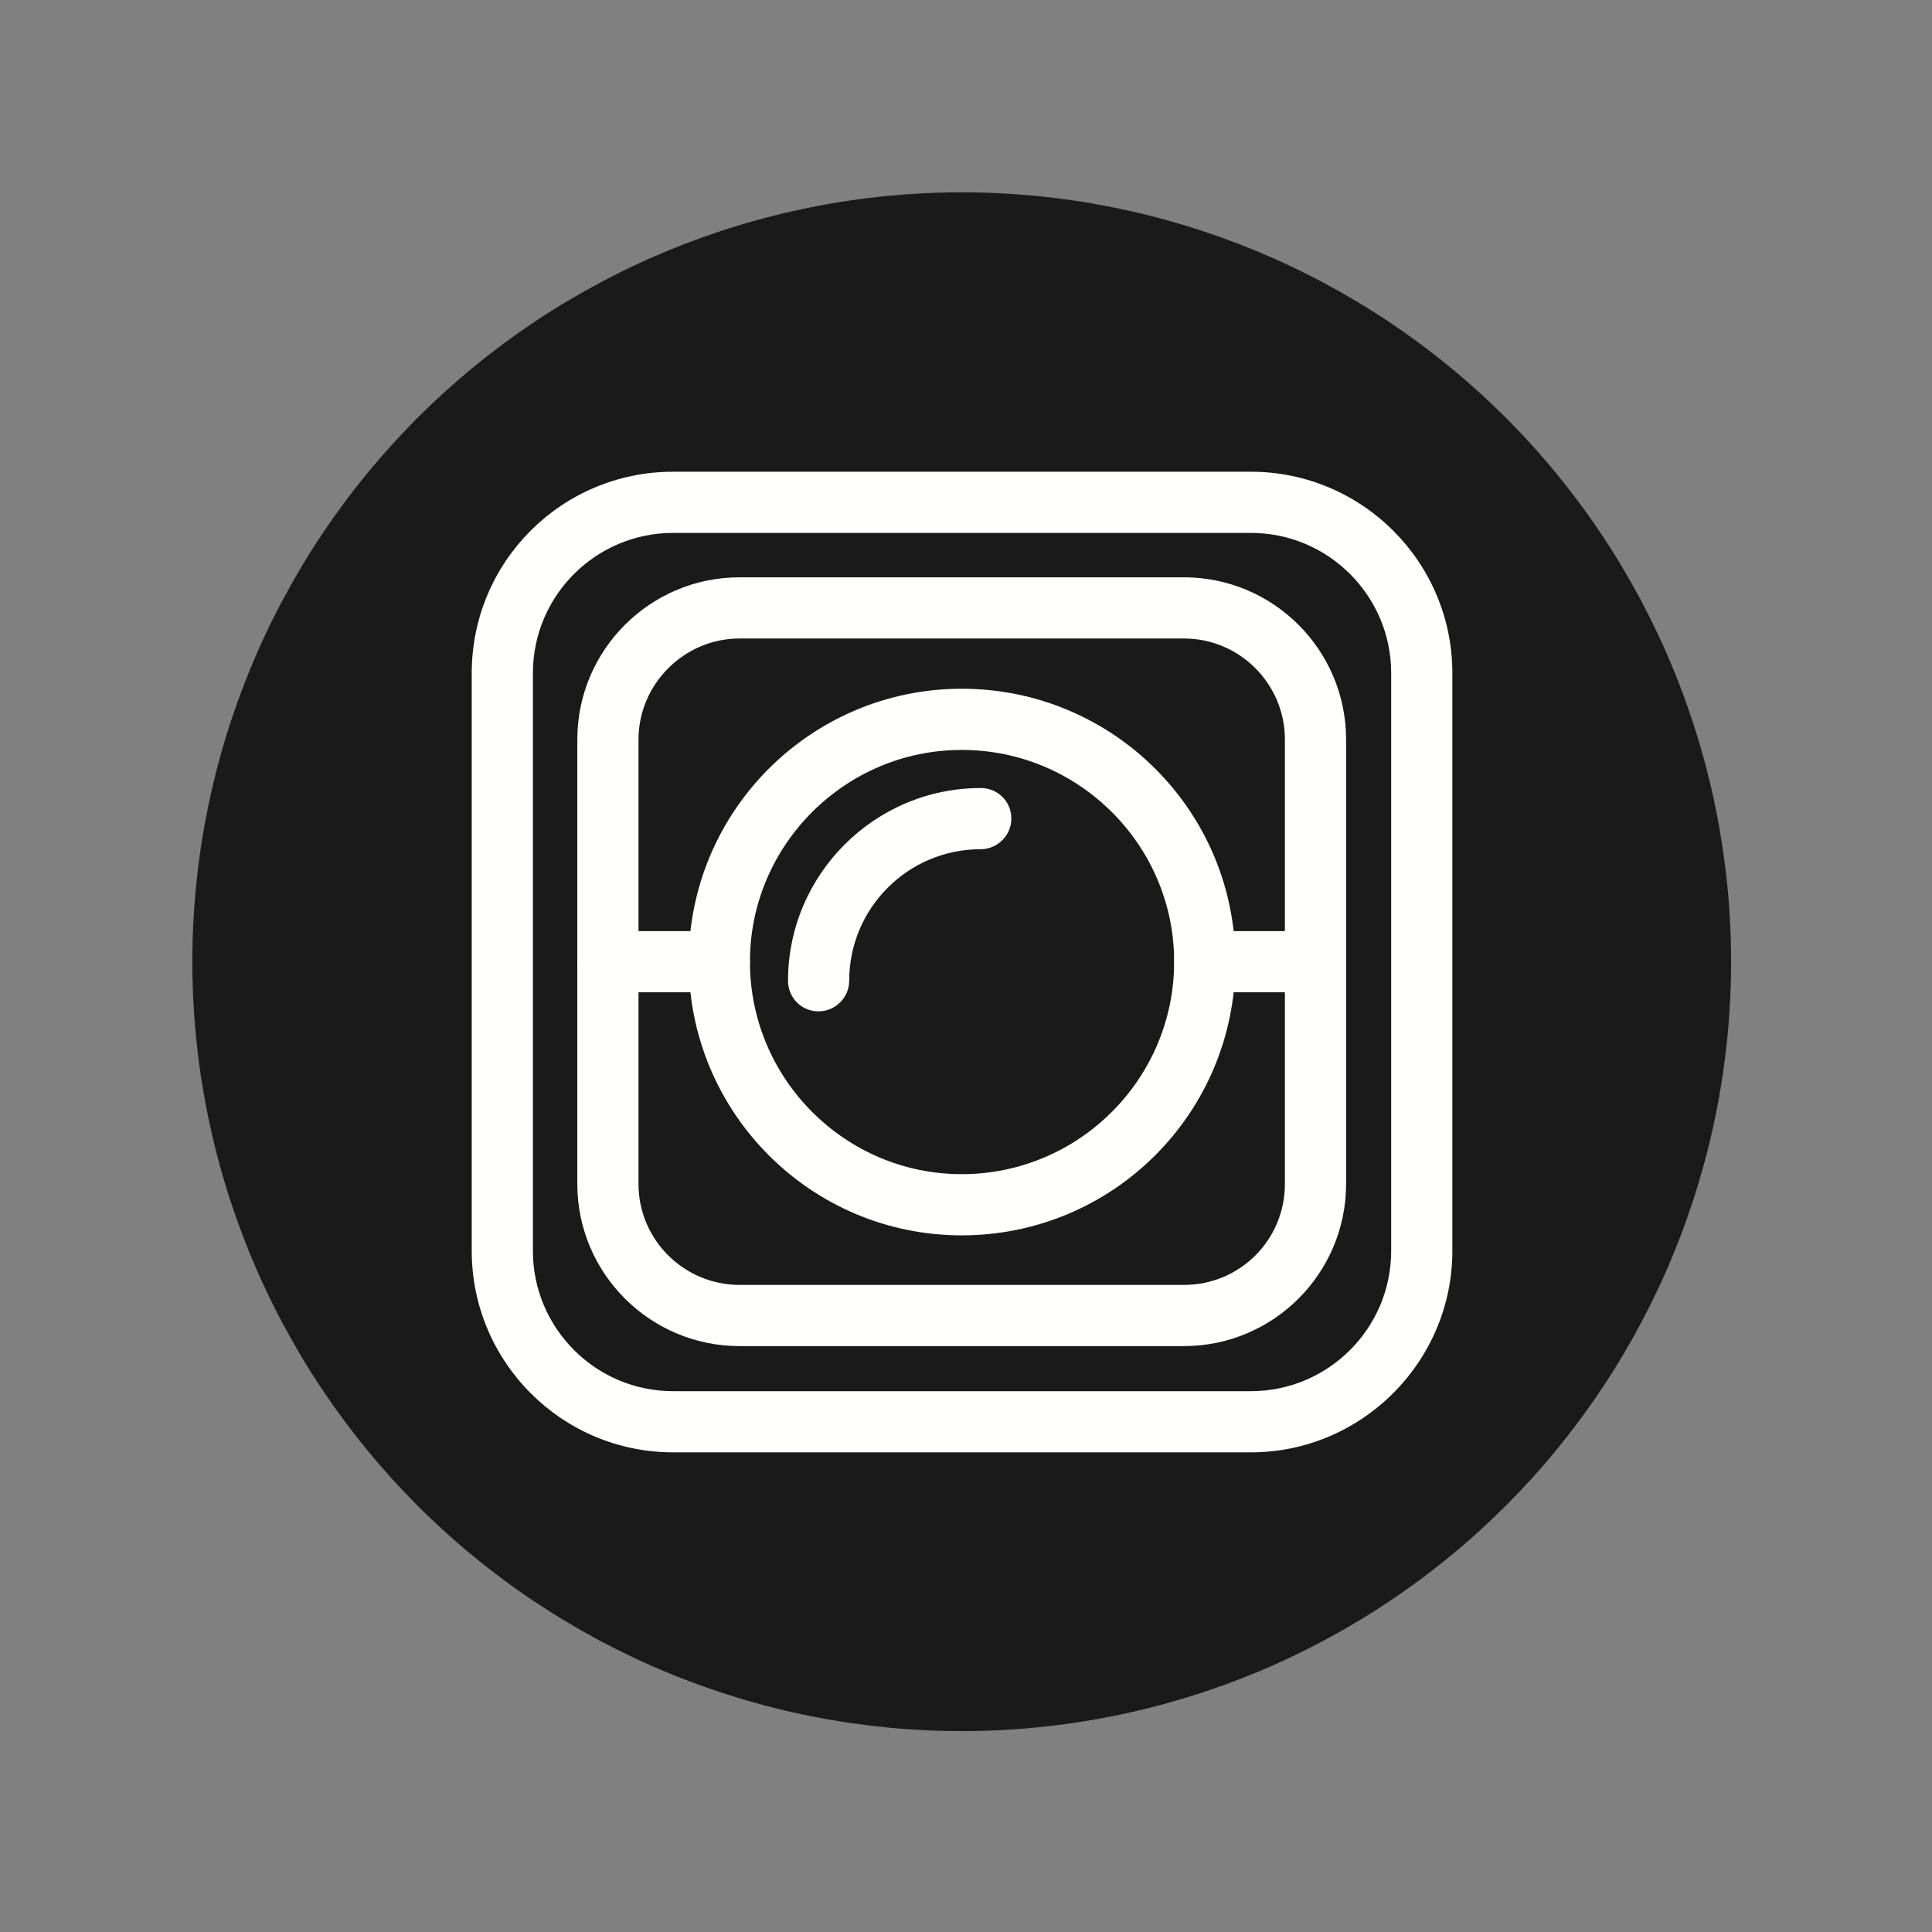
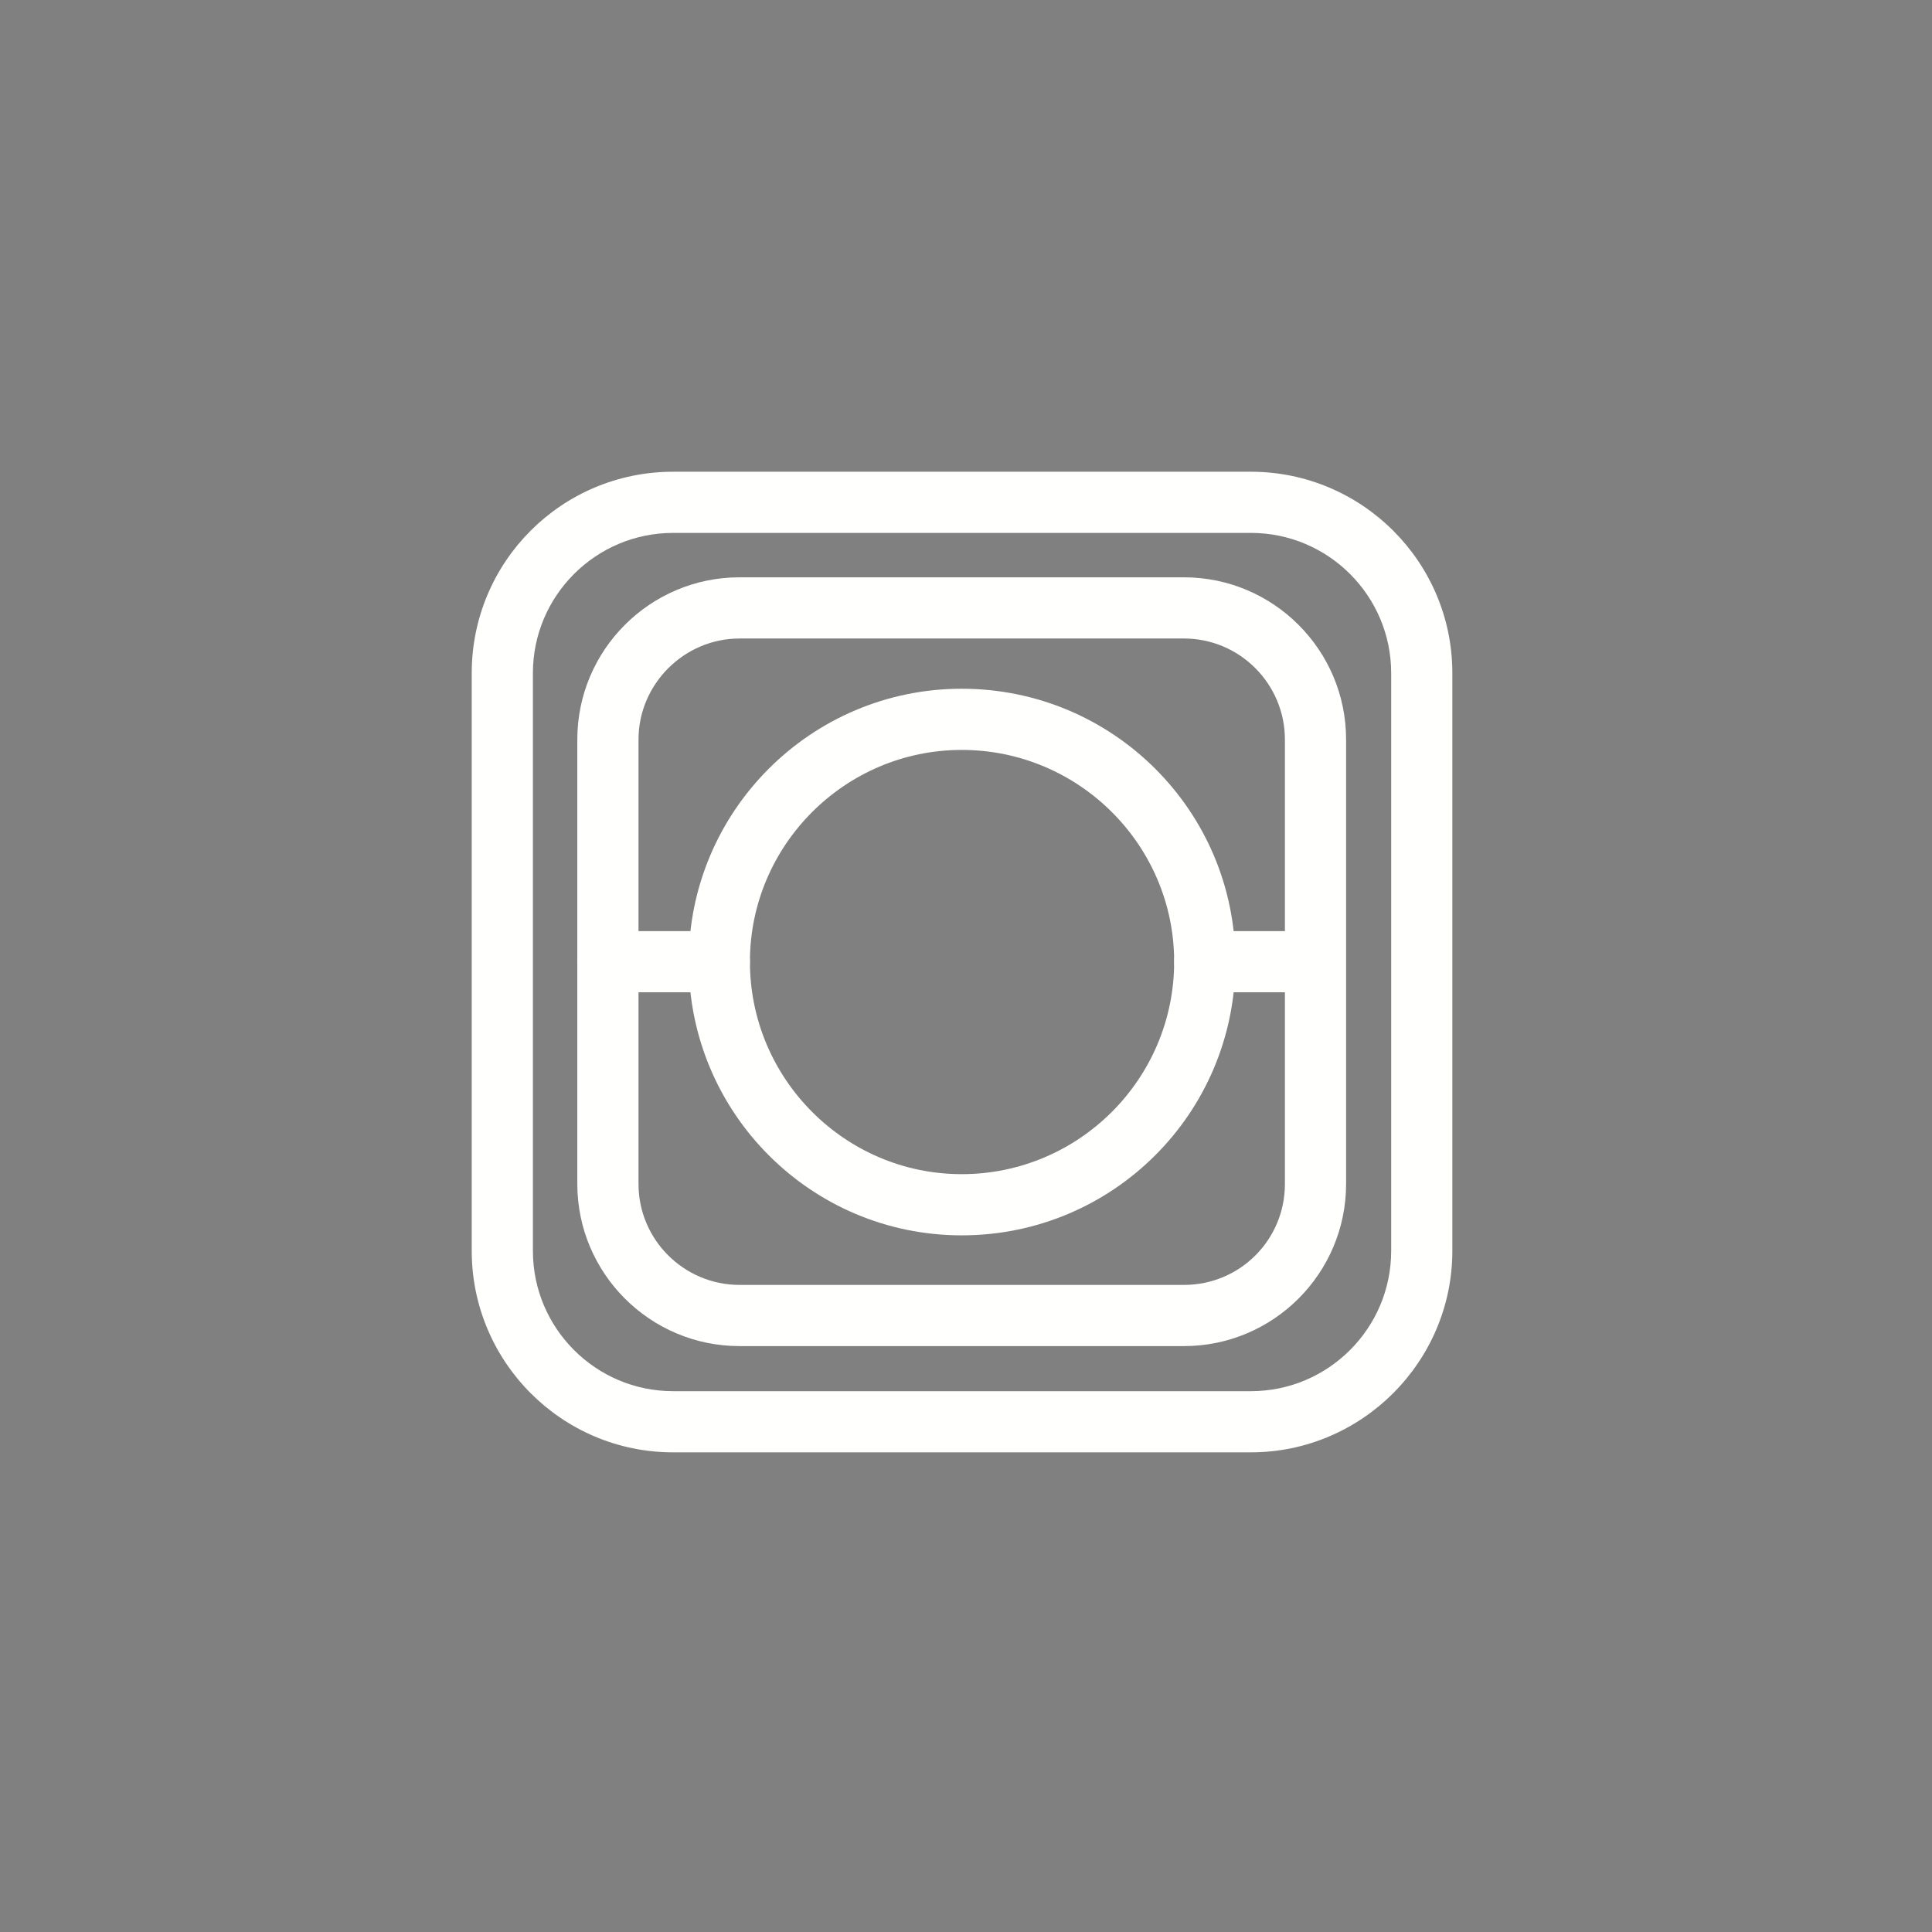
<svg xmlns="http://www.w3.org/2000/svg" width="150" zoomAndPan="magnify" viewBox="0 0 112.5 112.5" height="150" preserveAspectRatio="xMidYMid meet" version="1.0">
  <rect x="0" y="0" width="112.5" height="112.5" fill="#808080" stroke="none" />
  <defs>
    <clipPath id="259d149d61">
-       <path d="M 11.199 11.199 L 100.801 11.199 L 100.801 100.801 L 11.199 100.801 Z M 11.199 11.199 " clip-rule="nonzero" />
-     </clipPath>
+       </clipPath>
  </defs>
  <g clip-path="url(#259d149d61)">
    <path fill="#1a1a1a" d="M 100.801 56 C 100.801 57.469 100.73 58.934 100.586 60.391 C 100.441 61.852 100.227 63.301 99.941 64.742 C 99.656 66.18 99.297 67.602 98.871 69.008 C 98.445 70.41 97.953 71.789 97.391 73.145 C 96.832 74.5 96.203 75.824 95.512 77.121 C 94.82 78.414 94.066 79.672 93.25 80.891 C 92.438 82.109 91.562 83.289 90.633 84.422 C 89.703 85.559 88.719 86.641 87.68 87.68 C 86.641 88.719 85.559 89.703 84.422 90.633 C 83.289 91.562 82.109 92.438 80.891 93.25 C 79.672 94.066 78.414 94.82 77.121 95.512 C 75.824 96.203 74.5 96.832 73.145 97.391 C 71.789 97.953 70.41 98.445 69.008 98.871 C 67.602 99.297 66.18 99.656 64.742 99.941 C 63.301 100.227 61.852 100.441 60.391 100.586 C 58.934 100.73 57.469 100.801 56 100.801 C 54.535 100.801 53.07 100.73 51.609 100.586 C 50.148 100.441 48.699 100.227 47.262 99.941 C 45.82 99.656 44.398 99.297 42.996 98.871 C 41.594 98.445 40.211 97.953 38.855 97.391 C 37.5 96.832 36.176 96.203 34.883 95.512 C 33.59 94.82 32.332 94.066 31.109 93.25 C 29.891 92.438 28.715 91.562 27.578 90.633 C 26.445 89.703 25.359 88.719 24.32 87.68 C 23.285 86.641 22.301 85.559 21.371 84.422 C 20.438 83.289 19.566 82.109 18.75 80.891 C 17.934 79.672 17.184 78.414 16.492 77.121 C 15.797 75.824 15.172 74.5 14.609 73.145 C 14.051 71.789 13.555 70.41 13.129 69.008 C 12.703 67.602 12.348 66.18 12.062 64.742 C 11.773 63.301 11.559 61.852 11.414 60.391 C 11.273 58.934 11.199 57.469 11.199 56 C 11.199 54.535 11.273 53.07 11.414 51.609 C 11.559 50.148 11.773 48.699 12.062 47.262 C 12.348 45.82 12.703 44.398 13.129 42.996 C 13.555 41.594 14.051 40.211 14.609 38.855 C 15.172 37.5 15.797 36.176 16.492 34.883 C 17.184 33.59 17.934 32.332 18.75 31.109 C 19.566 29.891 20.438 28.715 21.371 27.578 C 22.301 26.445 23.285 25.359 24.32 24.32 C 25.359 23.285 26.445 22.301 27.578 21.371 C 28.715 20.438 29.891 19.566 31.109 18.75 C 32.332 17.934 33.59 17.184 34.883 16.492 C 36.176 15.797 37.5 15.172 38.855 14.609 C 40.211 14.051 41.594 13.555 42.996 13.129 C 44.398 12.703 45.82 12.348 47.262 12.062 C 48.699 11.773 50.148 11.559 51.609 11.414 C 53.07 11.273 54.535 11.199 56 11.199 C 57.469 11.199 58.934 11.273 60.391 11.414 C 61.852 11.559 63.301 11.773 64.742 12.062 C 66.18 12.348 67.602 12.703 69.008 13.129 C 70.41 13.555 71.789 14.051 73.145 14.609 C 74.5 15.172 75.824 15.797 77.121 16.492 C 78.414 17.184 79.672 17.934 80.891 18.75 C 82.109 19.566 83.289 20.438 84.422 21.371 C 85.559 22.301 86.641 23.285 87.68 24.32 C 88.719 25.359 89.703 26.445 90.633 27.578 C 91.562 28.715 92.438 29.891 93.25 31.109 C 94.066 32.332 94.82 33.59 95.512 34.883 C 96.203 36.176 96.832 37.5 97.391 38.855 C 97.953 40.211 98.445 41.594 98.871 42.996 C 99.297 44.398 99.656 45.82 99.941 47.262 C 100.227 48.699 100.441 50.148 100.586 51.609 C 100.73 53.07 100.801 54.535 100.801 56 Z M 100.801 56 " fill-opacity="1" fill-rule="nonzero" />
  </g>
  <path fill="#fffffe" d="M 72.84 84.57 L 39.195 84.57 C 32.711 84.57 27.469 79.293 27.469 72.84 L 27.469 39.195 C 27.469 32.711 32.711 27.469 39.195 27.469 L 72.84 27.469 C 79.293 27.469 84.57 32.711 84.57 39.195 L 84.57 72.84 C 84.57 79.293 79.293 84.57 72.84 84.57 Z M 39.195 31.031 C 34.691 31.031 31.031 34.691 31.031 39.195 L 31.031 72.84 C 31.031 77.344 34.691 81.008 39.195 81.008 L 72.84 81.008 C 77.344 81.008 81.008 77.344 81.008 72.84 L 81.008 39.195 C 81.008 34.691 77.344 31.031 72.84 31.031 Z M 39.195 31.031 " fill-opacity="1" fill-rule="evenodd" />
  <path fill="#fffffe" d="M 56 71.934 C 47.23 71.934 40.105 64.809 40.105 56 C 40.105 47.23 47.23 40.105 56 40.105 C 64.809 40.105 71.934 47.23 71.934 56 C 71.934 64.809 64.809 71.934 56 71.934 Z M 56 43.668 C 49.211 43.668 43.668 49.211 43.668 56 C 43.668 62.824 49.211 68.371 56 68.371 C 62.824 68.371 68.371 62.824 68.371 56 C 68.371 49.211 62.824 43.668 56 43.668 Z M 56 43.668 " fill-opacity="1" fill-rule="evenodd" />
-   <path fill="#fffffe" d="M 47.668 58.891 C 46.656 58.891 45.887 58.086 45.887 57.109 C 45.887 50.926 50.926 45.887 57.109 45.887 C 58.086 45.887 58.891 46.656 58.891 47.668 C 58.891 48.641 58.086 49.449 57.109 49.449 C 52.875 49.449 49.449 52.875 49.449 57.109 C 49.449 58.086 48.641 58.891 47.668 58.891 Z M 47.668 58.891 " fill-opacity="1" fill-rule="evenodd" />
  <path fill="#fffffe" d="M 41.887 57.781 L 35.398 57.781 C 34.426 57.781 33.617 57.008 33.617 56 C 33.617 55.027 34.426 54.219 35.398 54.219 L 41.887 54.219 C 42.859 54.219 43.668 55.027 43.668 56 C 43.668 57.008 42.859 57.781 41.887 57.781 Z M 41.887 57.781 " fill-opacity="1" fill-rule="evenodd" />
  <path fill="#fffffe" d="M 76.469 57.781 L 70.152 57.781 C 69.176 57.781 68.371 57.008 68.371 56 C 68.371 55.027 69.176 54.219 70.152 54.219 L 76.469 54.219 C 77.445 54.219 78.25 55.027 78.25 56 C 78.25 57.008 77.445 57.781 76.469 57.781 Z M 76.469 57.781 " fill-opacity="1" fill-rule="evenodd" />
  <path fill="#fffffe" d="M 68.941 78.383 L 43.062 78.383 C 37.852 78.383 33.617 74.148 33.617 68.941 L 33.617 43.062 C 33.617 37.852 37.852 33.617 43.062 33.617 L 68.941 33.617 C 74.148 33.617 78.383 37.852 78.383 43.062 L 78.383 68.941 C 78.383 74.148 74.148 78.383 68.941 78.383 Z M 43.062 37.18 C 39.836 37.18 37.18 39.836 37.18 43.062 L 37.18 68.941 C 37.18 72.199 39.836 74.82 43.062 74.82 L 68.941 74.82 C 72.199 74.82 74.82 72.199 74.82 68.941 L 74.82 43.062 C 74.82 39.836 72.199 37.18 68.941 37.18 Z M 43.062 37.18 " fill-opacity="1" fill-rule="evenodd" />
</svg>